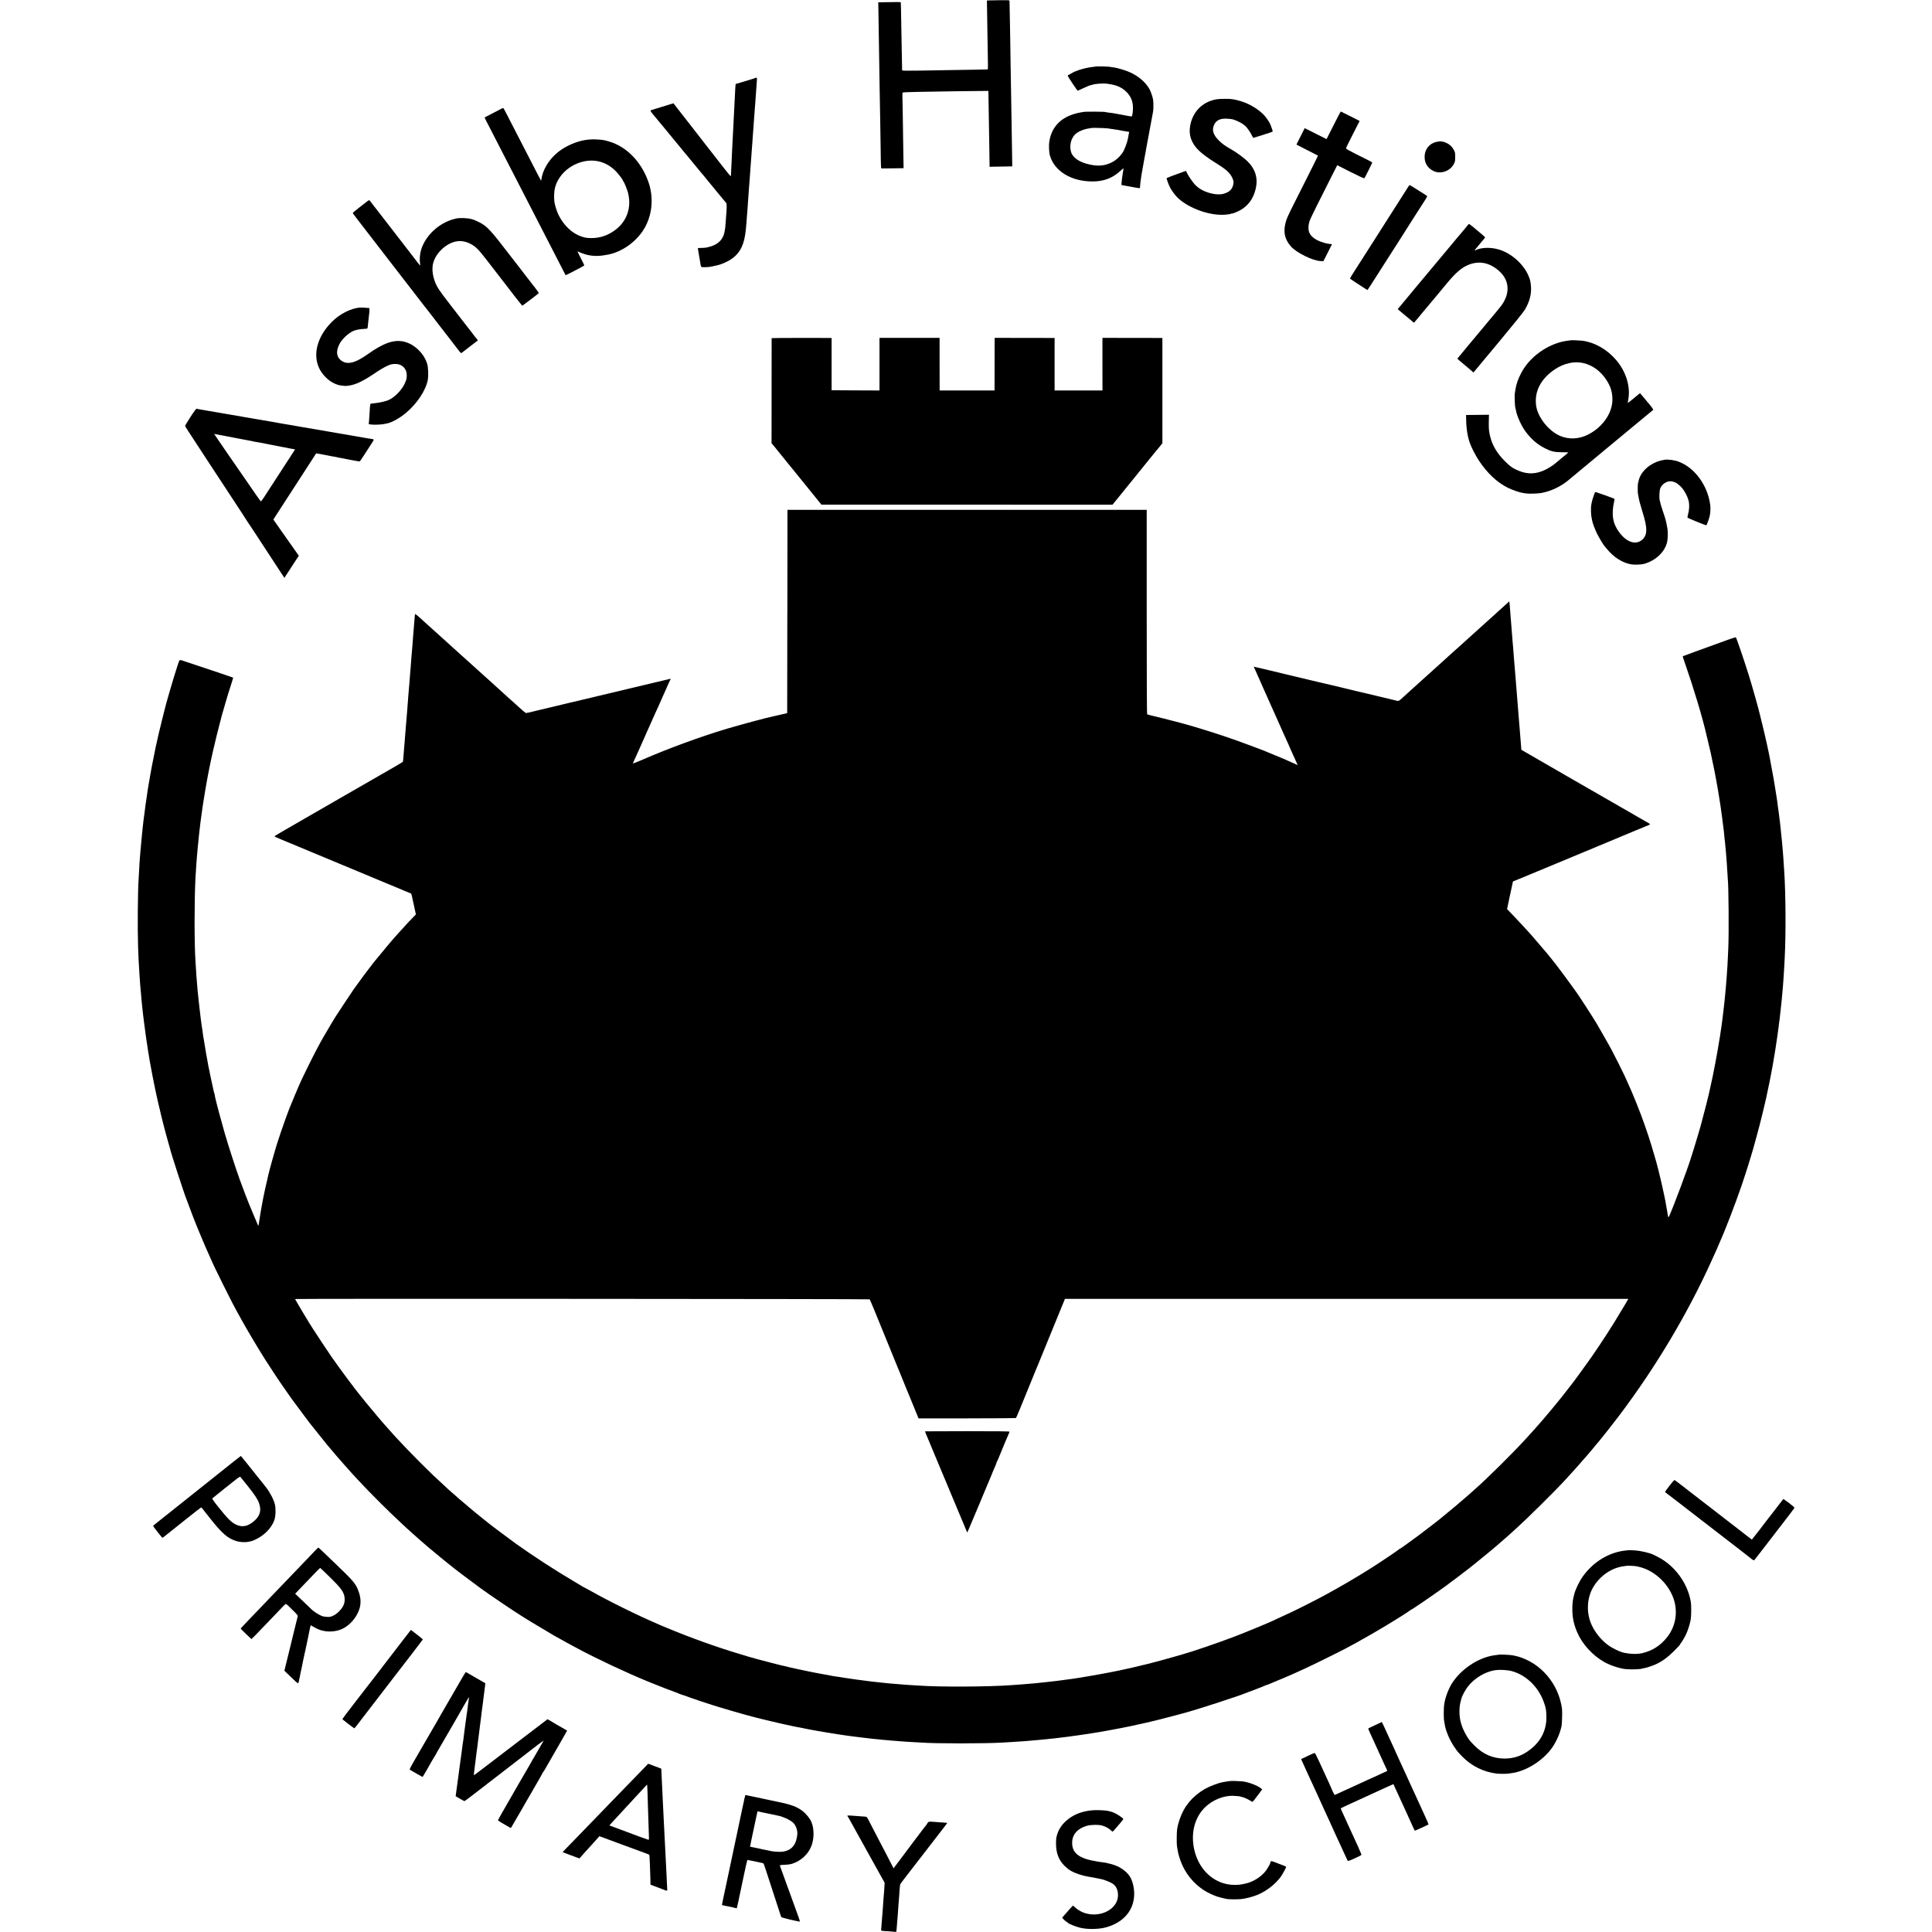
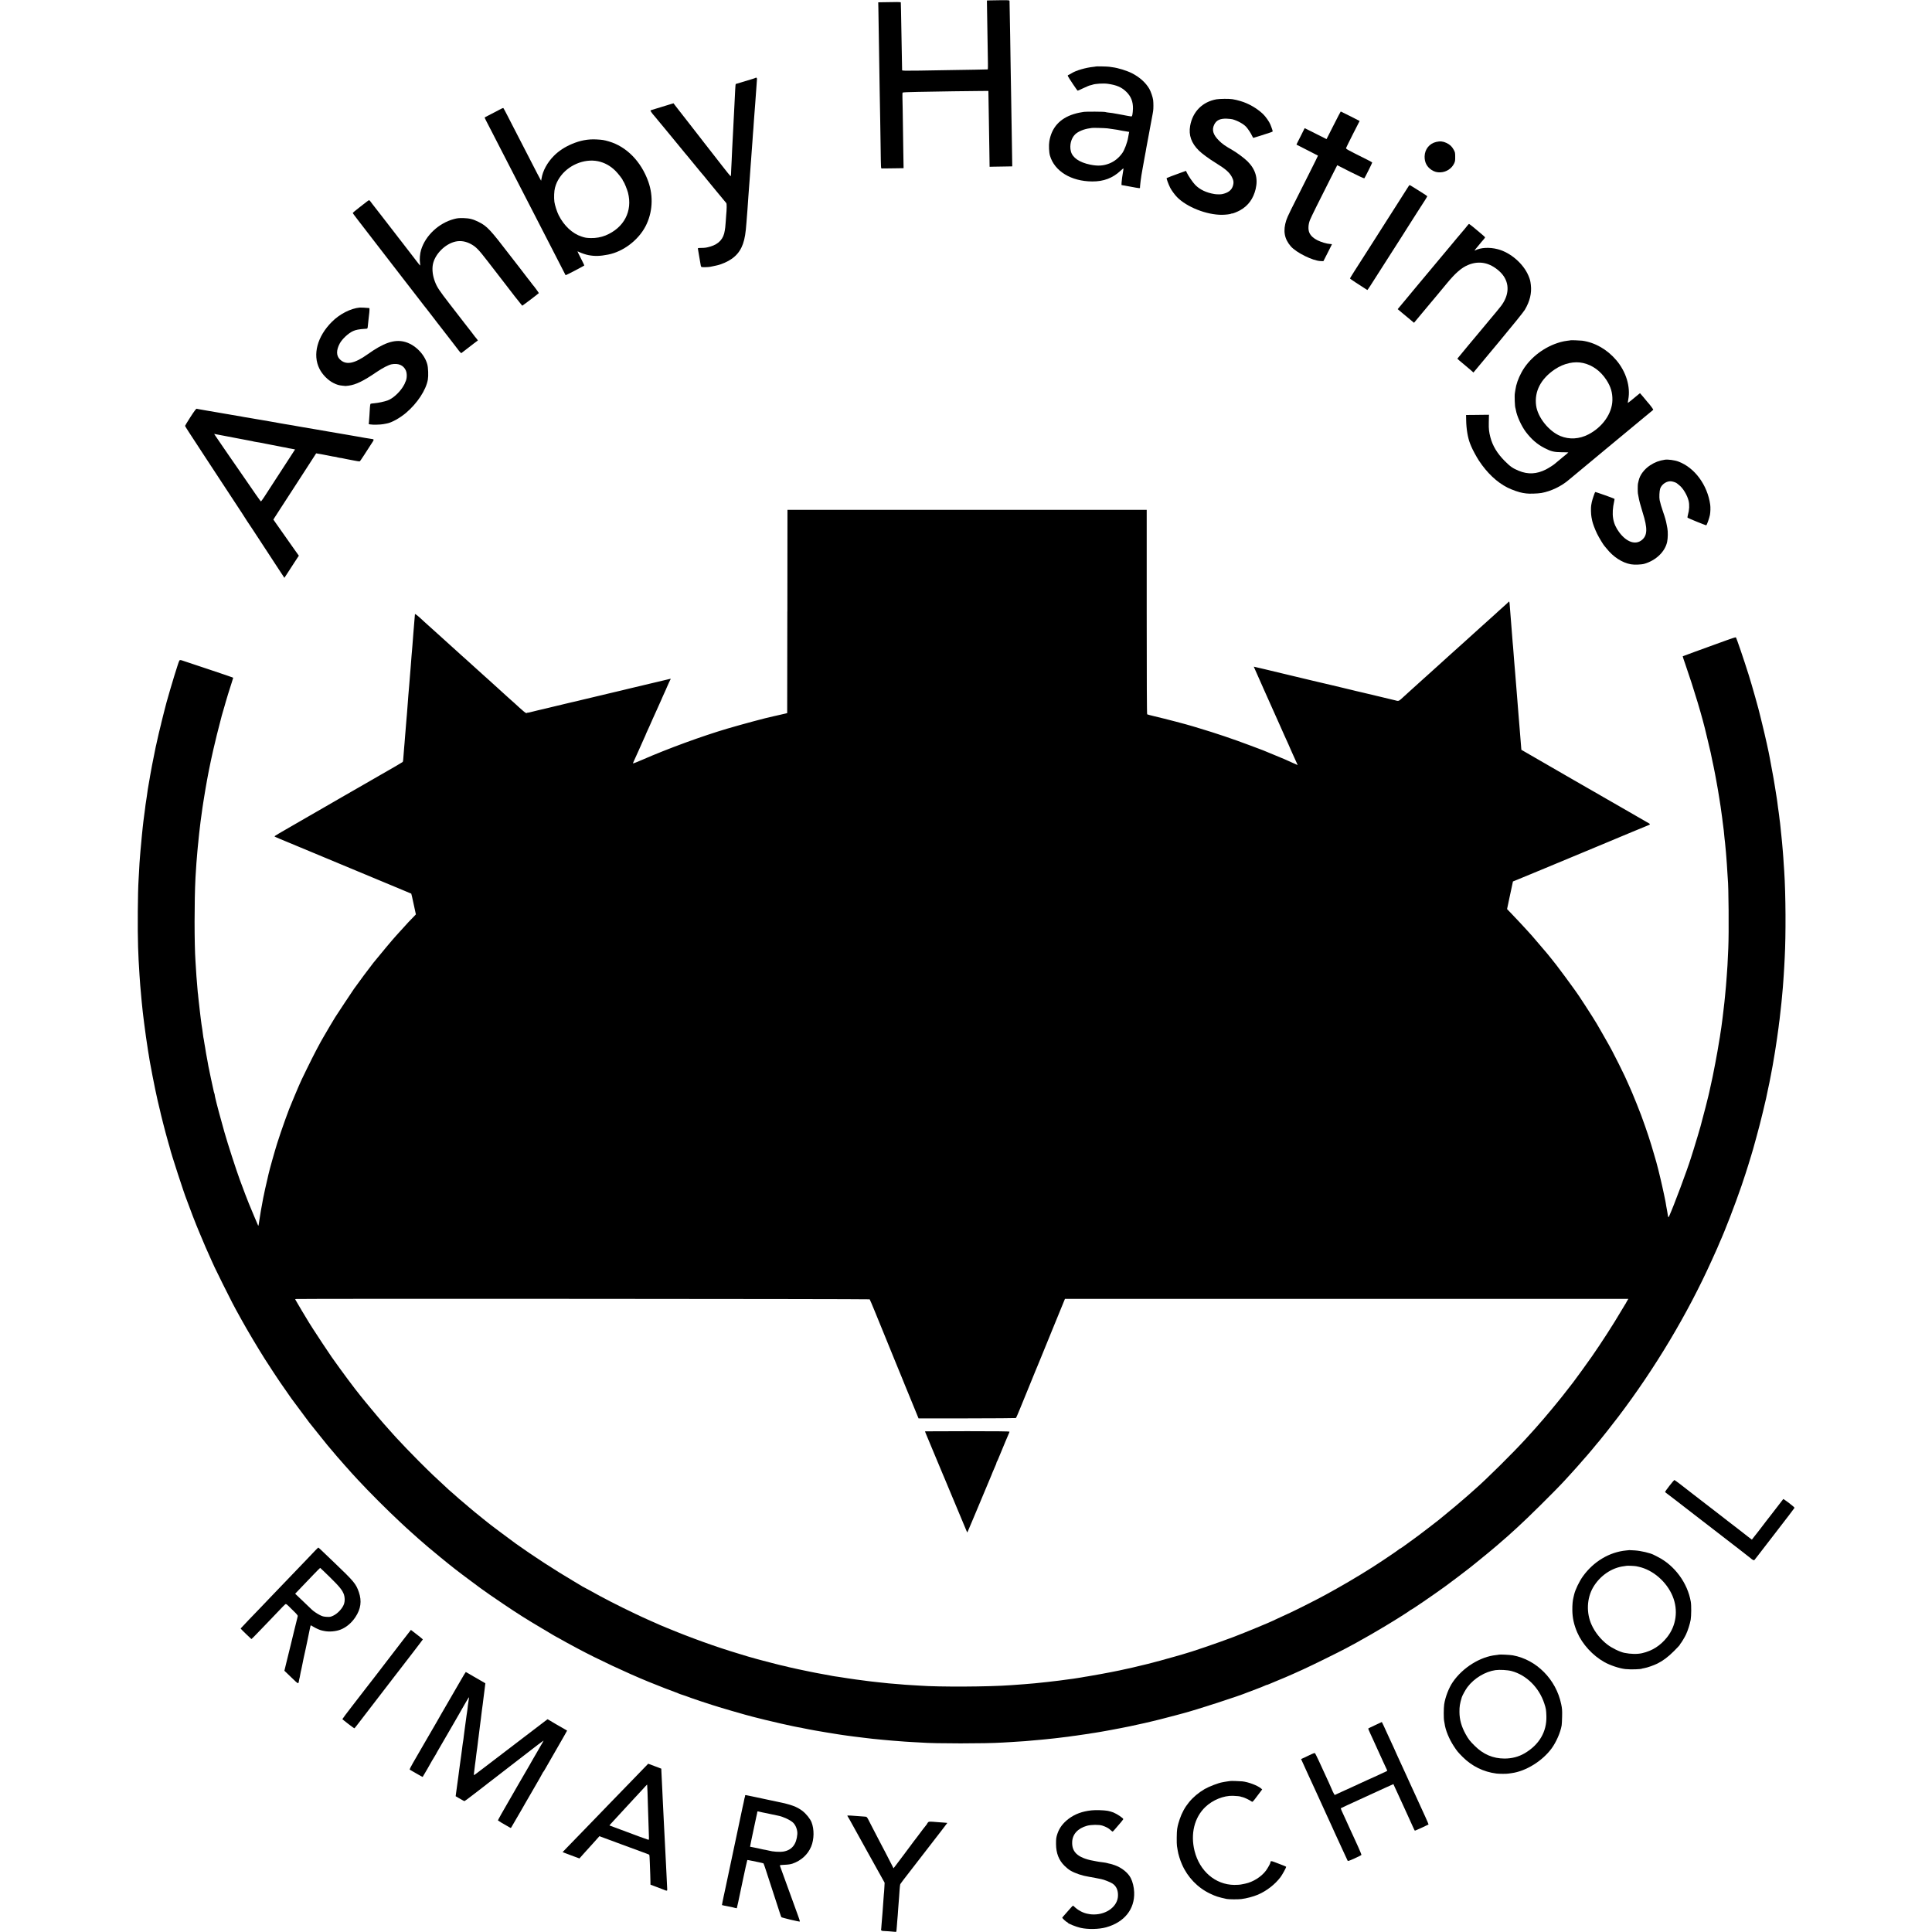
<svg xmlns="http://www.w3.org/2000/svg" version="1.0" width="4176pt" height="4176pt" viewBox="0 0 4176 4176" preserveAspectRatio="xMidYMid meet">
  <g transform="translate(0,4176) scale(0.1,-0.1)" fill="#000000" stroke="none">
    <path d="M21409 41752 l-77 -3 3 -192 c3 -177 14 -851 19 -1164 1 -73 0 -133 -3 -133 -14 -2 -459 -10 -761 -14 -184 -3 -505 -8 -712 -12 -312 -5 -378 -3 -379 8 -1 20 -7 318 -14 768 -8 465 -12 680 -14 697 -1 11 -61 12 -442 4 l-46 -1 3 -122 c2 -111 8 -453 19 -1203 2 -143 7 -402 9 -575 3 -173 8 -472 12 -665 3 -192 7 -451 9 -575 6 -462 6 -450 24 -451 9 0 61 1 116 1 55 1 158 3 228 3 l128 2 -6 355 c-13 917 -16 1091 -19 1177 -1 51 0 97 4 102 3 6 141 12 330 15 549 10 1064 18 1300 19 l224 2 2 -120 c1 -66 5 -309 9 -540 4 -231 8 -512 10 -625 2 -113 4 -239 4 -280 l1 -75 82 2 c46 1 156 3 245 4 l163 3 -5 330 c-5 321 -8 515 -20 1231 -3 187 -8 453 -10 590 -2 138 -7 432 -10 655 -6 366 -13 729 -14 771 -1 14 -21 16 -168 15 -93 -1 -202 -2 -244 -4z" />
    <path d="M23686 40323 c-1 -2 -25 -5 -52 -8 -161 -16 -376 -78 -464 -134 -14 -9 -42 -24 -62 -35 -43 -21 -53 5 87 -209 50 -75 94 -137 99 -137 5 0 55 22 110 49 90 43 162 72 176 70 3 0 17 4 31 9 59 23 239 34 331 21 193 -27 302 -74 404 -174 101 -99 146 -214 143 -363 -1 -45 -7 -103 -12 -128 -10 -41 -13 -44 -36 -39 -14 3 -39 7 -56 9 -16 2 -41 7 -55 10 -14 3 -36 8 -50 10 -14 2 -63 11 -110 20 -129 24 -140 25 -205 32 -33 3 -64 9 -70 12 -16 10 -437 12 -480 2 -22 -5 -60 -12 -84 -15 -25 -4 -81 -18 -125 -32 -299 -94 -477 -293 -525 -589 -14 -84 -7 -239 14 -309 98 -335 458 -555 913 -557 247 -2 443 73 612 231 30 28 58 51 61 51 4 0 3 -20 -2 -45 -5 -25 -11 -67 -15 -93 -3 -26 -8 -55 -10 -66 -7 -36 -16 -156 -12 -156 2 0 78 -14 168 -30 255 -47 230 -46 231 -13 1 15 3 37 4 48 1 11 5 47 9 80 9 76 24 170 41 260 8 39 16 86 19 105 2 19 14 82 25 140 11 58 23 122 27 144 3 21 8 48 10 60 6 26 22 111 28 150 3 16 10 52 15 80 11 53 17 88 27 145 3 18 8 43 10 55 11 53 56 294 59 316 2 14 7 41 10 60 8 43 8 180 0 239 -8 61 -50 184 -82 240 -78 135 -212 255 -378 339 -108 55 -300 114 -415 128 -19 2 -53 7 -75 11 -38 6 -283 11 -289 6z m249 -1337 c33 -4 89 -12 125 -18 36 -5 79 -12 95 -14 17 -3 41 -8 55 -11 14 -4 32 -7 40 -8 8 -1 47 -8 86 -14 l71 -12 -9 -47 c-5 -26 -12 -60 -14 -77 -17 -103 -78 -267 -126 -334 -74 -104 -171 -182 -281 -225 -129 -51 -248 -58 -410 -25 -236 48 -385 150 -420 288 -33 129 4 279 90 365 63 63 195 118 318 133 22 2 41 6 43 7 5 6 276 -1 337 -8z" />
    <path d="M16329 40076 c-2 -3 -43 -16 -89 -30 -157 -46 -335 -100 -338 -102 -5 -3 -14 -164 -27 -449 -4 -92 -12 -232 -20 -390 -3 -49 -7 -139 -10 -200 -3 -60 -8 -155 -11 -210 -2 -55 -7 -134 -9 -175 -2 -41 -6 -142 -10 -225 -4 -82 -9 -172 -10 -200 -2 -27 -3 -72 -4 -98 -1 -27 -5 -47 -10 -45 -6 2 -87 102 -181 223 -94 121 -176 227 -183 235 -20 25 -149 190 -207 265 -64 82 -63 81 -93 120 -13 17 -124 158 -245 315 -122 157 -229 294 -238 305 -9 11 -32 41 -51 66 l-35 46 -42 -12 c-22 -7 -117 -36 -211 -65 -93 -29 -187 -57 -207 -63 -21 -5 -38 -14 -38 -19 0 -9 54 -84 70 -98 3 -3 111 -132 239 -288 127 -156 241 -293 251 -305 18 -22 167 -202 188 -229 6 -7 26 -31 45 -53 18 -22 89 -107 156 -190 110 -135 162 -197 213 -256 9 -11 31 -39 50 -62 73 -90 413 -503 426 -516 13 -14 12 -125 -3 -281 -1 -19 -6 -78 -9 -130 -4 -53 -8 -105 -10 -115 -2 -11 -7 -41 -10 -67 -24 -178 -127 -293 -311 -347 -87 -25 -111 -29 -202 -30 -69 -1 -72 -2 -67 -23 2 -13 11 -63 19 -113 21 -128 34 -203 42 -245 2 -13 9 -28 15 -31 12 -8 166 -4 194 5 11 3 35 8 54 11 19 3 51 10 70 15 19 5 38 10 42 10 4 0 27 7 50 15 260 90 412 229 487 444 40 115 59 234 76 466 3 44 8 103 10 130 3 28 8 91 11 140 8 133 12 191 19 275 9 108 13 174 20 270 3 47 7 105 10 130 2 25 7 88 10 140 3 52 8 115 10 140 3 25 7 83 10 130 3 47 8 110 10 140 2 30 7 91 10 135 3 44 7 105 10 135 3 30 7 96 10 145 4 50 8 106 10 125 2 19 6 80 9 135 4 55 9 123 11 150 3 28 7 86 10 130 3 44 8 103 10 130 2 28 6 91 10 140 3 50 8 110 10 135 2 25 7 87 10 139 3 52 6 97 7 100 3 26 -17 42 -33 27z" />
    <path d="M26296 39614 c-305 -54 -517 -267 -571 -574 -36 -201 26 -376 191 -537 64 -63 223 -180 359 -263 218 -135 293 -200 350 -302 41 -76 47 -128 21 -205 -29 -87 -105 -143 -231 -169 -31 -7 -116 -6 -160 1 -177 28 -321 96 -421 199 -52 54 -147 192 -180 262 l-19 41 -95 -34 c-181 -65 -315 -116 -322 -122 -9 -7 37 -132 75 -208 29 -57 100 -154 148 -203 212 -216 637 -384 969 -383 81 1 179 12 203 24 9 6 17 8 17 5 0 -10 115 35 175 69 175 98 285 249 336 460 54 230 -2 422 -173 595 -66 66 -226 186 -321 241 -167 96 -226 137 -298 209 -129 128 -160 233 -103 348 47 95 129 133 272 127 48 -2 103 -8 122 -13 113 -32 239 -101 296 -164 41 -45 106 -144 128 -195 11 -24 23 -43 27 -43 8 0 275 85 372 118 26 9 47 19 47 22 0 9 -19 68 -30 95 -4 11 -14 35 -21 54 -22 58 -103 173 -161 228 -131 124 -314 229 -484 278 -81 23 -107 30 -174 41 -68 12 -272 10 -344 -2z" />
    <path d="M10829 39406 c-24 -13 -111 -58 -194 -101 -82 -42 -153 -79 -157 -82 -4 -2 7 -32 26 -66 18 -34 91 -174 161 -312 70 -137 154 -299 185 -360 32 -60 102 -198 157 -305 230 -448 442 -860 533 -1035 37 -71 120 -233 185 -360 65 -126 146 -284 180 -350 34 -66 120 -232 190 -370 70 -137 129 -251 130 -253 5 -6 405 203 405 211 0 5 -34 74 -75 154 -41 81 -74 147 -73 149 2 1 20 -6 41 -16 45 -22 150 -57 198 -65 141 -26 250 -22 424 12 325 63 652 311 809 613 151 291 173 644 59 965 -156 436 -472 758 -853 868 -106 31 -139 36 -267 43 -181 10 -350 -21 -533 -99 -153 -65 -281 -149 -386 -254 -145 -146 -244 -328 -269 -495 -4 -23 -8 -44 -9 -45 -1 -1 -37 66 -80 150 -199 385 -240 466 -346 672 -62 121 -136 265 -165 320 -29 55 -90 173 -135 263 -45 89 -86 164 -90 167 -4 2 -27 -6 -51 -19z m2097 -1131 c142 -30 268 -99 378 -209 58 -58 156 -184 156 -201 0 -5 6 -16 14 -24 20 -24 82 -177 100 -246 102 -400 -86 -759 -484 -924 -95 -39 -212 -60 -319 -57 -98 3 -123 7 -201 33 -198 64 -380 234 -494 461 -37 72 -83 217 -93 289 -12 90 -6 236 13 305 25 90 49 142 99 218 178 267 528 417 831 355z" />
    <path d="M28824 39051 l-151 -298 -236 119 -237 118 -71 -143 c-40 -78 -80 -158 -90 -177 -9 -19 -17 -36 -16 -36 1 -1 105 -54 232 -118 126 -64 231 -118 233 -120 1 -2 -78 -163 -176 -357 -434 -859 -480 -952 -509 -1039 -74 -226 -44 -402 98 -565 120 -137 474 -312 643 -318 l61 -2 92 180 c51 99 92 182 93 185 0 3 -21 6 -46 7 -65 3 -187 40 -267 79 -87 44 -144 97 -173 159 -33 70 -28 182 11 280 27 68 186 389 456 922 l133 262 288 -146 c169 -86 293 -142 298 -137 12 13 170 329 170 340 0 5 -47 32 -103 60 -453 226 -468 234 -461 257 4 12 71 148 149 302 l143 280 -201 103 c-111 56 -204 102 -207 102 -3 0 -73 -134 -156 -299z" />
    <path d="M31047 38693 c-149 -33 -250 -158 -254 -312 -3 -128 47 -226 150 -294 63 -41 120 -56 195 -52 125 6 239 81 292 190 21 43 25 64 24 145 0 87 -3 100 -32 153 -40 72 -81 111 -158 148 -71 34 -135 41 -217 22z" />
    <path d="M30439 37723 c-13 -21 -56 -89 -97 -152 -40 -63 -98 -153 -127 -200 -30 -47 -131 -205 -224 -351 -93 -146 -218 -341 -277 -435 -60 -93 -136 -213 -169 -265 -228 -354 -365 -570 -365 -578 0 -5 53 -44 118 -85 64 -42 149 -96 187 -121 l70 -45 20 26 c11 14 29 41 40 59 21 34 213 335 299 468 124 193 228 356 266 416 22 36 58 92 80 125 21 33 53 83 70 110 17 28 63 101 103 163 40 61 126 196 191 300 66 103 144 224 173 269 29 46 53 86 53 90 0 5 -42 34 -93 66 -50 31 -134 84 -186 117 -52 33 -97 60 -102 60 -4 0 -18 -17 -30 -37z" />
    <path d="M7964 37427 c-10 -6 -27 -18 -36 -26 -9 -9 -82 -65 -162 -126 -80 -60 -143 -115 -141 -121 3 -10 120 -162 535 -699 254 -329 529 -685 545 -706 11 -15 119 -155 240 -310 121 -156 223 -288 227 -294 4 -5 20 -26 36 -45 16 -19 73 -93 128 -165 54 -71 104 -137 111 -145 17 -21 209 -268 236 -304 12 -17 63 -82 112 -145 50 -64 108 -140 129 -168 25 -33 44 -49 50 -44 38 30 185 143 263 203 l93 70 -32 42 c-18 22 -35 43 -38 46 -3 3 -17 21 -30 40 -13 19 -27 37 -30 40 -3 3 -73 93 -156 200 -83 107 -227 294 -321 415 -231 299 -275 365 -321 485 -48 124 -65 256 -47 365 38 225 266 457 498 505 108 22 219 3 329 -57 107 -59 163 -116 358 -369 84 -109 206 -266 269 -348 64 -81 125 -161 136 -176 42 -60 337 -435 343 -438 5 -1 336 249 359 272 4 4 -119 170 -137 186 -3 3 -17 21 -30 40 -13 19 -27 37 -30 40 -4 3 -22 26 -41 51 -19 26 -101 133 -184 240 -82 106 -166 213 -185 238 -445 581 -511 652 -695 744 -120 60 -196 79 -327 83 -98 2 -131 -1 -206 -21 -329 -88 -615 -356 -710 -665 -26 -82 -36 -209 -23 -290 4 -28 5 -50 2 -50 -3 1 -42 49 -86 107 -44 58 -84 111 -90 117 -15 17 -63 79 -136 176 -35 47 -66 87 -69 90 -4 3 -42 52 -86 110 -43 57 -87 113 -96 125 -16 19 -248 319 -298 385 -34 45 -148 191 -166 213 -8 10 -27 35 -42 56 -24 33 -31 37 -48 28z" />
    <path d="M31705 36868 c-22 -28 -45 -56 -51 -63 -7 -6 -36 -41 -65 -76 -29 -35 -55 -66 -58 -69 -4 -3 -26 -30 -51 -60 -25 -30 -52 -64 -62 -75 -9 -11 -54 -65 -100 -120 -45 -55 -87 -105 -93 -111 -5 -7 -17 -20 -25 -30 -69 -84 -521 -626 -543 -650 -15 -17 -51 -60 -80 -96 -28 -35 -123 -149 -209 -252 l-157 -188 91 -77 c51 -42 130 -108 177 -147 l85 -71 159 191 c87 105 176 211 197 236 21 25 80 95 130 155 105 126 94 113 224 270 184 223 316 338 457 397 239 100 469 54 678 -135 198 -179 232 -428 90 -670 -34 -58 -62 -94 -160 -212 -10 -11 -81 -96 -159 -190 -78 -93 -149 -179 -158 -190 -88 -103 -522 -625 -522 -628 0 -3 64 -58 143 -123 78 -65 144 -121 147 -124 3 -3 17 -15 32 -28 l26 -24 532 638 c341 410 548 667 579 718 109 185 151 358 130 538 -11 92 -17 114 -51 197 -109 261 -389 504 -666 575 -176 46 -369 36 -486 -26 -21 -11 -15 2 15 37 10 11 42 49 71 85 28 36 69 84 90 107 21 24 38 47 38 52 0 5 -37 40 -82 77 -46 38 -85 71 -88 74 -20 21 -170 140 -177 140 -5 0 -27 -23 -48 -52z" />
    <path d="M7775 35112 c-195 -18 -432 -139 -600 -307 -318 -317 -423 -712 -270 -1016 62 -124 180 -245 299 -306 75 -38 122 -52 195 -59 36 -4 68 -7 71 -7 3 -1 32 3 65 7 157 21 321 100 604 294 133 90 259 155 326 168 146 27 256 -20 307 -133 29 -66 26 -179 -7 -243 -9 -17 -15 -33 -15 -37 0 -5 -21 -41 -46 -82 -81 -126 -220 -249 -327 -287 -74 -26 -199 -53 -282 -60 -44 -3 -83 -9 -87 -13 -4 -4 -10 -42 -13 -86 -2 -44 -7 -118 -10 -165 -3 -47 -8 -108 -10 -136 l-5 -52 35 -6 c49 -10 220 -6 280 6 28 5 63 12 79 15 100 17 281 118 412 229 245 208 432 493 472 719 14 81 8 257 -12 330 -62 228 -279 439 -506 491 -215 49 -442 -30 -781 -272 -292 -209 -475 -242 -605 -109 -77 78 -77 196 -2 338 54 101 192 229 293 272 38 16 48 19 98 30 31 7 114 16 166 18 48 2 46 -2 55 92 3 28 8 75 11 105 3 30 8 70 10 89 11 75 15 161 8 162 -62 7 -185 13 -208 11z" />
-     <path d="M16679 34451 c0 -3 -1 -516 -1 -1138 l-1 -1133 40 -47 c48 -58 198 -243 302 -373 42 -52 81 -100 86 -106 6 -7 24 -29 41 -50 17 -22 76 -94 130 -160 55 -67 108 -133 119 -147 11 -13 97 -119 190 -235 l170 -210 3146 0 3146 -1 26 32 c14 18 89 111 168 207 78 96 154 191 170 210 16 19 93 114 171 211 79 97 195 240 258 319 63 78 127 156 141 173 15 18 53 64 86 104 l58 72 0 1138 0 1138 -647 1 -648 1 -1 -41 c0 -23 0 -278 0 -568 l1 -528 -518 0 -517 0 0 568 0 567 -647 1 -648 1 -1 -26 c0 -14 -1 -270 -1 -568 l-1 -543 -593 0 -594 0 0 53 c-1 28 -1 284 -1 568 l0 516 -650 0 -649 0 0 -569 0 -568 -517 2 -518 3 0 565 0 565 -647 1 c-357 0 -648 -2 -649 -5z" />
    <path d="M33948 34405 c-2 -2 -32 -6 -68 -10 -36 -4 -68 -9 -71 -11 -3 -2 -21 -6 -40 -9 -19 -3 -68 -17 -109 -31 -328 -110 -620 -350 -773 -634 -71 -132 -116 -259 -132 -375 -4 -27 -9 -59 -11 -70 -11 -52 -1 -304 12 -326 2 -4 6 -23 10 -44 20 -126 120 -345 214 -470 122 -160 244 -267 403 -349 142 -74 209 -90 374 -91 79 0 143 -2 143 -5 -1 -3 -23 -22 -49 -43 -27 -21 -57 -46 -68 -55 -17 -16 -103 -87 -146 -122 -11 -8 -24 -20 -31 -26 -26 -24 -135 -93 -192 -122 -200 -101 -387 -110 -584 -29 -131 54 -183 90 -305 212 -162 163 -262 327 -311 515 -29 112 -37 180 -34 310 1 63 2 129 3 145 l2 30 -100 -1 c-55 -1 -167 -2 -248 -3 l-148 -1 2 -112 c3 -191 35 -379 84 -504 9 -21 20 -48 24 -59 29 -72 116 -233 168 -312 179 -270 388 -466 618 -583 101 -50 256 -104 335 -116 25 -4 56 -8 70 -10 60 -10 252 -3 327 10 209 38 437 147 600 290 16 13 60 50 99 82 129 107 632 524 704 585 82 69 784 651 824 683 21 17 43 36 50 41 6 6 38 32 71 59 33 27 64 53 69 57 8 7 -64 103 -134 181 -8 9 -44 53 -80 97 -36 44 -67 80 -70 81 -3 0 -17 -10 -32 -23 -112 -95 -230 -189 -233 -186 -1 2 3 35 10 73 52 276 -47 602 -259 851 -198 232 -459 382 -736 421 -47 6 -247 13 -252 9z m273 -492 c201 -46 376 -173 501 -365 95 -146 133 -274 130 -438 -6 -287 -214 -583 -519 -740 -195 -101 -411 -114 -602 -36 -253 103 -494 405 -528 661 -40 305 101 577 405 782 194 130 420 181 613 136z" />
    <path d="M4117 32747 c-64 -100 -117 -186 -117 -192 0 -10 68 -115 434 -673 103 -158 240 -366 303 -462 139 -212 371 -565 496 -755 51 -77 94 -144 96 -150 2 -5 8 -14 13 -20 5 -5 59 -86 120 -180 61 -93 157 -240 213 -325 56 -85 131 -200 167 -255 36 -55 119 -182 185 -283 l120 -182 80 122 c44 68 106 164 138 213 32 50 66 102 76 116 l19 27 -102 143 c-223 316 -343 488 -395 561 l-54 78 36 57 c20 32 67 105 105 163 38 58 92 141 120 185 28 44 136 211 240 370 104 160 242 372 306 473 l118 183 40 -7 c23 -3 50 -8 61 -10 55 -12 123 -25 150 -29 29 -5 54 -10 105 -21 14 -2 40 -7 59 -9 18 -3 37 -7 41 -10 4 -2 26 -7 48 -10 23 -2 62 -9 87 -15 25 -6 60 -13 78 -16 17 -3 84 -15 147 -28 63 -13 120 -21 125 -19 6 2 48 63 95 136 46 73 114 178 151 234 74 111 74 108 -6 118 -22 2 -76 11 -120 19 -76 14 -119 22 -175 31 -48 7 -96 16 -230 40 -74 13 -151 26 -170 29 -33 5 -183 31 -240 41 -14 3 -133 23 -265 46 -132 22 -251 42 -265 45 -14 2 -63 11 -110 19 -47 9 -97 18 -110 20 -14 3 -41 7 -60 10 -19 3 -71 11 -115 19 -44 8 -96 17 -115 20 -43 7 -79 13 -145 26 -27 5 -66 12 -85 15 -33 5 -127 21 -180 31 -14 2 -52 8 -85 14 -33 5 -71 12 -85 15 -29 6 -141 25 -185 31 -16 3 -40 7 -53 10 -23 5 -156 28 -222 38 -19 3 -45 8 -56 10 -12 2 -39 7 -60 10 -22 4 -118 20 -214 37 -96 17 -188 32 -205 35 -16 2 -52 9 -80 14 -27 5 -66 12 -85 15 -19 3 -42 8 -50 10 -10 3 -51 -51 -133 -178z m623 -387 c30 -6 66 -13 80 -15 14 -2 120 -22 235 -45 263 -51 351 -68 394 -75 19 -3 37 -8 41 -10 3 -2 26 -6 51 -9 24 -3 55 -8 69 -11 14 -4 129 -26 255 -50 127 -25 240 -47 251 -49 12 -2 38 -7 59 -10 20 -4 40 -8 44 -10 3 -2 26 -7 51 -10 25 -4 59 -10 77 -14 l31 -7 -33 -50 c-18 -27 -62 -95 -97 -150 -36 -55 -158 -244 -273 -420 -114 -176 -235 -362 -268 -413 -33 -51 -64 -91 -68 -90 -4 2 -55 71 -112 153 -56 83 -123 179 -148 215 -25 36 -70 101 -101 146 -31 45 -96 139 -145 210 -49 71 -136 197 -193 279 -57 83 -128 186 -158 230 -87 125 -116 168 -135 198 l-18 28 28 -5 c15 -2 53 -10 83 -16z" />
    <path d="M35985 31823 c-123 -19 -214 -53 -317 -120 -126 -83 -221 -207 -248 -329 -7 -27 -14 -58 -16 -69 -6 -25 -6 -183 -1 -210 3 -11 8 -40 12 -65 11 -75 44 -197 91 -348 109 -344 104 -495 -18 -595 -137 -111 -327 -47 -487 165 -143 191 -175 385 -110 677 5 24 8 45 6 48 -11 11 -410 153 -417 148 -9 -6 -65 -172 -74 -220 -3 -16 -8 -46 -12 -65 -10 -54 -6 -199 6 -260 6 -30 14 -66 16 -80 12 -58 59 -182 104 -275 41 -84 140 -247 159 -265 3 -3 24 -27 46 -55 146 -184 335 -307 525 -342 76 -14 230 -8 294 11 252 74 446 262 491 473 17 80 19 218 5 294 -6 30 -13 68 -16 84 -11 67 -39 166 -76 269 -35 101 -62 192 -75 256 -12 58 -5 197 11 247 32 97 147 172 242 159 41 -5 112 -31 124 -46 3 -3 24 -20 48 -39 80 -62 172 -216 201 -336 21 -85 16 -197 -15 -304 -8 -29 -12 -57 -7 -61 15 -14 397 -169 404 -164 14 8 67 159 79 224 11 61 14 163 6 220 -59 426 -336 802 -687 933 -81 31 -227 50 -294 40z" />
    <path d="M17018 28543 l-3 -2197 -140 -33 c-77 -18 -152 -35 -167 -38 -136 -27 -648 -165 -983 -263 -551 -163 -1285 -431 -1845 -676 -107 -47 -196 -81 -198 -77 -1 4 8 30 22 57 13 27 58 127 101 223 42 96 93 211 114 256 22 45 42 93 46 106 4 13 11 29 15 34 4 6 29 60 55 120 26 61 60 137 75 170 16 33 58 128 95 210 37 83 78 174 91 203 13 29 24 54 24 56 0 2 17 39 37 82 20 43 38 81 38 84 1 3 8 21 17 40 48 109 61 138 75 163 14 27 14 28 -9 22 -13 -3 -88 -21 -168 -40 -80 -20 -154 -37 -165 -39 -20 -4 -285 -67 -555 -132 -80 -20 -152 -37 -160 -39 -8 -2 -46 -11 -85 -20 -38 -9 -77 -18 -85 -20 -15 -3 -203 -48 -470 -112 -80 -19 -152 -36 -160 -38 -8 -1 -42 -10 -75 -18 -33 -9 -71 -18 -85 -21 -14 -2 -65 -14 -115 -26 -49 -12 -97 -23 -105 -25 -8 -2 -33 -8 -55 -13 -22 -6 -51 -13 -65 -16 -14 -3 -52 -12 -85 -20 -48 -12 -216 -53 -295 -71 -8 -2 -64 -15 -125 -29 -60 -14 -134 -32 -162 -40 -29 -8 -53 -12 -53 -10 0 3 -9 0 -19 -6 -17 -8 -29 -2 -78 39 -32 27 -76 66 -99 87 -38 37 -151 138 -203 183 -13 11 -65 58 -115 104 -50 46 -111 101 -135 123 -25 21 -57 50 -71 64 -15 14 -64 59 -110 100 -46 41 -88 80 -95 85 -17 16 -104 94 -194 175 -46 41 -93 84 -105 95 -12 11 -59 54 -105 95 -47 41 -92 82 -101 90 -26 24 -191 174 -210 190 -22 19 -174 157 -210 190 -15 14 -60 54 -100 90 -40 36 -87 78 -103 93 -17 16 -62 56 -100 90 -39 34 -80 71 -91 82 -126 119 -196 176 -197 159 -2 -20 -4 -52 -13 -154 -3 -36 -8 -96 -11 -135 -3 -38 -7 -92 -10 -120 -2 -27 -7 -86 -10 -130 -3 -44 -8 -102 -10 -130 -3 -27 -7 -81 -10 -120 -3 -38 -7 -90 -10 -115 -2 -25 -7 -83 -10 -130 -3 -47 -8 -105 -10 -130 -2 -25 -7 -79 -10 -120 -3 -41 -8 -97 -10 -125 -3 -27 -7 -84 -10 -125 -6 -82 -13 -158 -20 -235 -2 -27 -7 -88 -10 -135 -4 -47 -8 -105 -10 -130 -2 -25 -7 -83 -10 -130 -3 -47 -7 -98 -10 -115 -2 -16 -7 -70 -10 -120 -3 -49 -8 -106 -10 -125 -2 -19 -7 -73 -10 -120 -3 -47 -8 -105 -10 -130 -3 -25 -7 -76 -10 -115 -2 -38 -7 -101 -11 -140 -4 -38 -7 -89 -9 -113 -1 -23 -6 -47 -11 -52 -9 -9 -190 -115 -544 -317 -58 -33 -190 -110 -295 -170 -104 -60 -210 -121 -235 -135 -25 -14 -130 -75 -235 -135 -104 -61 -266 -154 -360 -208 -93 -54 -260 -150 -370 -213 -110 -64 -229 -132 -265 -153 -338 -193 -465 -269 -467 -276 -2 -4 43 -27 100 -49 56 -23 363 -150 682 -284 319 -133 616 -257 660 -275 131 -53 638 -265 660 -275 11 -5 207 -87 435 -181 228 -95 417 -173 419 -175 3 -3 26 -104 52 -227 l48 -222 -67 -70 c-37 -38 -78 -81 -92 -95 -28 -29 -178 -194 -231 -254 -19 -21 -39 -44 -45 -50 -57 -61 -326 -382 -483 -576 -70 -87 -334 -442 -421 -566 -45 -64 -379 -569 -404 -610 -17 -27 -66 -110 -111 -184 -45 -74 -96 -162 -114 -195 -18 -33 -36 -64 -41 -70 -4 -5 -27 -46 -51 -90 -23 -44 -65 -120 -91 -170 -79 -146 -368 -736 -368 -751 0 -3 -13 -33 -29 -67 -16 -34 -50 -114 -75 -177 -26 -63 -51 -124 -56 -135 -58 -125 -224 -587 -320 -890 -52 -166 -168 -578 -186 -663 -2 -12 -14 -62 -25 -110 -25 -102 -22 -91 -49 -212 -11 -52 -23 -108 -26 -125 -3 -16 -9 -46 -14 -65 -5 -19 -11 -51 -13 -70 -3 -19 -12 -71 -21 -115 -16 -85 -19 -100 -36 -210 -6 -38 -13 -81 -15 -95 -2 -14 -7 -47 -11 -73 -3 -27 -10 -45 -14 -40 -3 4 -48 109 -99 233 -51 124 -97 234 -102 245 -22 50 -116 298 -196 515 -81 222 -259 770 -332 1027 -68 234 -183 668 -197 738 -2 11 -6 32 -10 47 -3 15 -5 29 -4 30 1 2 -3 16 -9 31 -6 15 -13 42 -16 60 -5 28 -24 117 -55 252 -18 82 -22 101 -27 130 -2 17 -8 46 -13 65 -5 19 -12 53 -16 75 -3 22 -14 83 -24 136 -18 89 -35 189 -46 264 -3 17 -9 53 -14 80 -5 28 -12 70 -15 95 -4 24 -8 47 -10 50 -1 3 -6 32 -9 65 -6 53 -18 139 -31 215 -2 14 -7 48 -10 76 -3 28 -7 59 -9 70 -2 10 -7 48 -10 84 -4 36 -8 75 -10 85 -2 11 -7 52 -10 90 -4 39 -9 81 -11 95 -2 14 -6 56 -10 94 -3 38 -7 79 -10 90 -2 12 -7 64 -10 116 -4 52 -8 109 -10 125 -4 30 -13 158 -21 295 -2 41 -6 104 -9 140 -26 378 -26 1312 0 1810 8 156 32 489 40 555 2 22 7 72 10 110 3 39 8 81 10 95 2 14 7 61 10 104 4 43 8 86 10 95 1 9 6 43 9 76 4 33 9 76 11 95 3 19 7 53 9 75 3 22 10 72 15 110 6 39 13 90 16 115 3 25 7 59 10 75 2 17 11 75 20 130 9 55 18 114 21 130 2 17 9 55 14 85 5 30 12 71 15 90 3 19 10 58 15 85 5 28 13 68 16 90 3 22 12 70 20 107 7 37 16 81 19 98 3 17 12 63 21 103 8 39 17 83 20 97 2 14 8 43 14 65 5 22 23 103 40 180 35 156 117 489 157 635 14 52 26 100 27 105 3 14 33 117 57 196 11 37 22 75 24 85 6 27 97 323 134 433 17 51 31 97 31 101 0 4 -242 87 -537 185 -296 97 -547 181 -558 186 -11 5 -31 10 -44 11 -22 3 -27 -5 -62 -112 -80 -241 -260 -855 -284 -970 -2 -8 -17 -69 -34 -134 -17 -66 -34 -133 -37 -149 -2 -17 -7 -33 -8 -36 -4 -7 -82 -339 -90 -384 -2 -15 -7 -35 -10 -45 -3 -9 -7 -28 -10 -42 -3 -14 -19 -95 -36 -180 -18 -85 -33 -164 -35 -175 -2 -11 -7 -33 -10 -50 -3 -16 -13 -68 -21 -115 -8 -47 -17 -96 -20 -110 -2 -14 -7 -41 -10 -60 -3 -19 -12 -73 -21 -120 -8 -47 -16 -94 -18 -105 -10 -78 -17 -131 -21 -149 -2 -12 -7 -39 -9 -61 -3 -22 -7 -51 -10 -65 -3 -14 -7 -43 -10 -65 -2 -22 -7 -56 -9 -75 -3 -19 -8 -57 -11 -85 -4 -27 -8 -61 -10 -75 -8 -51 -24 -187 -30 -245 -5 -60 -10 -100 -19 -185 -3 -25 -8 -79 -11 -120 -3 -41 -8 -91 -10 -110 -3 -19 -7 -66 -10 -105 -3 -38 -8 -95 -10 -125 -7 -84 -14 -183 -20 -315 -4 -66 -8 -145 -10 -175 -18 -270 -24 -1088 -11 -1460 9 -248 11 -298 31 -610 8 -127 23 -322 30 -380 2 -19 7 -71 10 -115 3 -44 8 -91 10 -105 2 -14 6 -56 10 -95 3 -38 8 -81 10 -95 2 -14 6 -52 10 -85 3 -33 8 -73 11 -88 2 -16 6 -45 8 -65 7 -73 73 -537 86 -607 5 -27 12 -68 15 -90 3 -22 10 -67 16 -100 6 -33 13 -71 15 -85 3 -14 12 -61 20 -105 8 -44 21 -114 29 -155 13 -71 18 -91 30 -150 3 -14 7 -36 10 -50 3 -14 7 -36 10 -50 3 -14 7 -34 9 -45 21 -104 87 -398 91 -404 2 -4 7 -22 10 -40 11 -64 124 -505 165 -646 11 -38 22 -79 25 -89 2 -10 9 -33 15 -51 6 -18 12 -41 14 -51 20 -96 308 -982 361 -1109 7 -16 27 -70 45 -120 38 -106 146 -387 165 -430 7 -16 38 -91 68 -165 59 -147 200 -471 267 -615 23 -49 49 -106 57 -125 9 -19 90 -183 179 -365 169 -341 245 -487 363 -698 10 -18 33 -59 51 -92 112 -203 345 -595 495 -832 84 -132 312 -479 327 -498 5 -5 51 -72 103 -148 52 -76 116 -168 142 -204 69 -95 366 -494 385 -518 9 -11 101 -126 204 -255 103 -129 190 -237 193 -240 4 -3 51 -59 106 -125 55 -66 104 -124 110 -130 6 -5 38 -41 71 -80 32 -38 68 -79 79 -91 11 -11 43 -48 72 -80 28 -32 68 -77 88 -99 20 -22 78 -85 128 -139 238 -258 659 -679 937 -936 56 -52 108 -100 114 -106 6 -5 61 -54 121 -109 61 -54 128 -114 150 -134 78 -71 302 -260 470 -397 278 -227 366 -295 645 -502 113 -84 210 -156 215 -160 53 -41 327 -231 498 -345 333 -224 481 -317 820 -518 139 -82 259 -154 267 -159 8 -6 22 -13 30 -17 8 -4 60 -32 115 -63 96 -55 149 -84 375 -205 426 -228 1038 -515 1527 -716 219 -89 526 -209 588 -229 22 -7 45 -16 50 -20 6 -4 26 -12 45 -18 41 -12 206 -69 235 -82 26 -11 384 -131 404 -135 9 -2 30 -8 46 -15 73 -28 786 -235 880 -256 6 -1 30 -7 55 -14 25 -7 52 -14 60 -15 8 -2 80 -20 160 -40 149 -37 551 -129 605 -138 17 -3 55 -10 85 -17 30 -6 71 -13 90 -16 19 -3 37 -7 40 -9 3 -2 57 -13 120 -24 63 -12 126 -23 140 -26 27 -6 203 -36 235 -40 11 -2 47 -8 80 -13 33 -6 77 -13 98 -16 20 -4 54 -8 75 -12 20 -3 62 -9 92 -14 30 -5 78 -12 105 -15 28 -3 61 -8 75 -10 14 -2 48 -6 75 -10 49 -5 174 -21 245 -30 19 -3 58 -7 85 -10 28 -3 66 -7 85 -10 19 -3 67 -7 105 -10 39 -3 79 -7 90 -9 11 -2 61 -7 110 -10 50 -4 106 -9 125 -11 19 -2 78 -7 130 -10 52 -4 111 -8 130 -10 19 -2 94 -6 165 -10 72 -3 153 -8 180 -10 295 -24 1397 -24 1770 0 33 2 110 7 170 10 259 15 355 22 645 50 25 3 72 7 105 10 33 4 76 8 95 10 19 2 62 7 95 10 33 3 76 8 95 11 19 2 55 7 80 10 91 10 182 22 220 29 14 2 49 7 79 10 30 4 63 8 74 11 11 2 55 8 97 14 42 6 86 12 97 14 12 3 43 8 70 12 26 3 57 8 68 10 10 2 35 6 55 9 20 3 47 8 60 10 14 3 52 10 85 15 102 17 118 20 165 30 25 5 72 14 105 20 33 6 71 14 85 16 54 11 176 35 200 40 14 3 86 18 160 35 74 17 146 33 160 35 13 3 90 21 170 40 80 20 152 37 160 39 32 7 259 66 350 91 52 14 118 31 145 39 282 73 1228 380 1400 454 11 5 94 36 185 70 91 34 177 69 192 77 14 8 31 14 38 14 6 0 30 9 53 19 23 11 92 39 152 64 119 48 300 125 380 162 28 12 122 55 210 95 166 75 780 377 920 453 44 24 125 68 180 97 55 29 117 64 137 77 21 12 40 23 42 23 6 0 326 185 496 288 206 123 525 325 528 334 2 4 8 8 12 8 16 0 460 303 740 505 93 67 484 362 524 396 12 9 82 65 156 125 128 102 429 351 440 363 3 3 52 46 110 96 58 49 110 94 116 100 9 9 143 130 213 193 218 196 831 803 1026 1016 55 60 105 114 110 120 52 56 136 149 160 177 17 18 64 72 104 119 110 125 112 126 208 240 49 58 106 128 128 155 22 28 45 55 51 60 15 14 294 368 405 515 794 1047 1493 2217 2014 3370 54 118 108 239 121 268 13 29 24 55 24 57 0 2 11 28 24 57 119 262 336 825 478 1238 46 136 137 413 142 435 3 13 55 182 66 215 30 87 202 720 224 825 3 11 16 67 31 125 46 184 97 414 110 490 3 19 10 51 15 70 5 19 12 51 15 70 3 19 17 89 30 155 24 121 60 319 70 391 4 21 8 50 11 64 2 14 7 41 10 60 3 19 9 60 14 90 5 30 19 120 30 200 31 221 39 276 44 330 2 19 6 51 10 70 6 41 13 103 30 270 2 19 7 64 11 100 3 36 8 83 10 105 13 154 16 193 20 220 2 17 7 77 10 135 4 58 8 123 10 145 2 22 7 97 10 165 4 69 8 154 10 190 27 502 23 1372 -10 1875 -4 50 -8 122 -11 160 -2 39 -6 102 -9 140 -3 39 -8 97 -10 130 -11 132 -25 289 -30 325 -2 14 -7 57 -10 95 -3 39 -8 84 -10 100 -2 17 -7 59 -10 95 -4 35 -9 73 -11 83 -2 11 -6 45 -9 76 -3 31 -8 65 -10 76 -2 11 -9 58 -15 105 -5 47 -12 96 -14 110 -2 14 -7 46 -10 71 -4 25 -9 57 -11 70 -2 13 -16 98 -30 189 -14 91 -28 172 -30 180 -2 8 -6 31 -9 50 -3 19 -19 109 -37 200 -17 91 -33 179 -36 195 -17 103 -102 487 -165 740 -22 88 -41 167 -43 175 -27 124 -178 659 -246 875 -108 344 -264 801 -279 818 -4 5 -90 -22 -191 -59 -101 -37 -218 -79 -259 -94 -237 -85 -696 -253 -699 -256 -2 -2 22 -76 54 -166 191 -549 376 -1167 460 -1538 2 -8 15 -64 30 -125 65 -273 65 -270 91 -405 3 -14 10 -45 15 -70 6 -25 13 -56 15 -70 3 -14 16 -79 29 -145 13 -66 26 -136 29 -155 8 -46 14 -84 26 -145 5 -27 12 -63 14 -80 12 -75 26 -162 30 -185 11 -59 41 -266 52 -354 3 -27 7 -56 9 -65 1 -9 6 -43 9 -76 4 -33 9 -71 11 -85 10 -66 16 -123 30 -275 3 -33 8 -71 10 -85 2 -14 6 -61 10 -105 3 -44 8 -91 10 -105 2 -14 6 -70 10 -125 3 -55 8 -116 10 -135 2 -19 7 -91 10 -160 3 -69 8 -139 10 -155 18 -151 26 -1169 11 -1500 -12 -285 -24 -506 -32 -579 -2 -21 -6 -75 -9 -120 -3 -44 -7 -101 -10 -126 -7 -79 -16 -174 -20 -215 -8 -88 -16 -162 -34 -310 -6 -44 -13 -105 -16 -135 -3 -30 -8 -66 -10 -80 -3 -14 -7 -47 -10 -75 -3 -27 -8 -61 -10 -75 -6 -34 -13 -76 -20 -130 -3 -25 -8 -56 -10 -70 -3 -14 -7 -40 -10 -57 -28 -176 -59 -353 -91 -518 -43 -224 -41 -215 -48 -245 -3 -14 -8 -36 -10 -50 -2 -14 -18 -88 -36 -165 -18 -77 -33 -149 -35 -160 -2 -11 -8 -40 -15 -65 -7 -25 -14 -54 -16 -65 -6 -31 -81 -325 -121 -469 -19 -72 -36 -137 -38 -145 -6 -26 -111 -378 -150 -501 -20 -63 -47 -149 -60 -190 -81 -259 -365 -1020 -464 -1240 -21 -47 -24 -44 -37 45 -4 28 -8 55 -10 60 -4 18 -13 68 -21 114 -4 25 -8 48 -8 51 -1 3 -5 25 -9 50 -11 61 -12 65 -30 145 -8 39 -27 123 -41 187 -14 65 -28 123 -30 130 -2 7 -6 24 -9 38 -5 29 -73 301 -87 345 -5 17 -25 86 -45 155 -82 287 -158 517 -282 855 -33 91 -165 419 -192 480 -10 22 -32 74 -50 115 -18 41 -48 109 -67 150 -19 41 -41 91 -50 110 -26 59 -227 461 -268 535 -21 39 -51 95 -68 125 -16 30 -80 142 -141 248 -61 106 -115 201 -121 210 -67 117 -437 687 -455 702 -3 3 -26 34 -50 70 -43 63 -287 392 -366 495 -49 64 -197 248 -204 255 -3 3 -68 79 -145 170 -76 91 -159 188 -184 215 -25 28 -68 75 -95 105 -57 64 -238 258 -358 383 l-84 87 48 228 c27 125 56 259 64 298 l15 71 77 31 c85 34 208 85 602 249 146 61 510 213 810 337 300 125 570 237 600 250 30 13 150 63 265 111 116 48 224 93 240 100 72 31 275 115 279 115 2 0 25 9 51 21 52 23 52 23 -25 66 -19 11 -96 55 -170 98 -152 88 -380 219 -425 245 -16 9 -73 42 -125 72 -52 30 -115 66 -140 80 -25 14 -85 49 -135 78 -49 29 -110 64 -135 78 -25 14 -88 50 -140 80 -83 49 -209 121 -320 184 -183 105 -1124 649 -1127 651 0 1 -4 40 -7 87 -4 47 -9 108 -11 135 -6 77 -16 194 -20 250 -5 67 -14 176 -21 255 -3 36 -7 87 -9 113 -7 94 -16 203 -20 252 -11 125 -16 194 -20 250 -2 33 -7 88 -10 123 -3 34 -7 90 -10 125 -3 34 -8 89 -10 122 -2 33 -7 92 -11 130 -3 39 -7 88 -9 110 -6 96 -16 223 -20 260 -2 22 -7 72 -10 110 -14 197 -16 212 -30 383 -3 34 -7 90 -10 125 -7 74 -12 139 -21 267 -7 104 -11 120 -28 99 -6 -8 -49 -48 -96 -89 -47 -41 -109 -97 -139 -125 -29 -27 -59 -54 -65 -60 -149 -133 -294 -263 -306 -275 -8 -8 -55 -51 -105 -95 -91 -81 -125 -111 -250 -226 -81 -74 -228 -205 -294 -264 -25 -22 -58 -51 -72 -65 -15 -14 -59 -55 -99 -90 -40 -36 -83 -74 -94 -85 -18 -17 -107 -97 -255 -230 -19 -16 -39 -35 -45 -40 -85 -78 -285 -258 -312 -282 -12 -10 -61 -55 -110 -100 -146 -133 -122 -123 -223 -97 -47 12 -192 47 -321 77 -129 31 -293 70 -365 87 -71 18 -141 34 -155 36 -14 3 -52 12 -85 21 -33 8 -69 17 -80 19 -11 2 -76 17 -145 35 -69 17 -161 39 -205 49 -44 10 -150 35 -235 55 -85 20 -162 38 -170 40 -8 2 -112 27 -230 55 -218 53 -232 56 -272 65 -13 3 -52 12 -87 21 -36 9 -72 17 -80 19 -41 9 -322 76 -333 80 -7 2 -24 7 -38 9 -14 3 -54 12 -90 21 -36 9 -76 19 -90 21 -14 3 -33 7 -42 10 -10 3 -18 4 -18 2 0 -2 27 -64 61 -138 60 -133 76 -169 103 -232 8 -18 26 -60 41 -93 15 -33 92 -206 172 -385 80 -179 156 -350 170 -380 14 -30 41 -91 60 -135 19 -44 46 -105 60 -135 63 -137 123 -270 123 -275 0 -2 18 -43 41 -92 47 -103 59 -129 92 -204 l25 -56 -122 54 c-66 30 -134 60 -151 68 -16 7 -124 52 -240 100 -115 47 -219 90 -230 95 -11 5 -38 16 -60 23 -22 8 -130 49 -240 90 -347 131 -735 262 -1085 366 -58 17 -118 36 -135 41 -132 41 -593 162 -825 216 -85 20 -160 40 -165 44 -7 6 -10 751 -10 2214 l0 2206 -3882 0 -3883 0 -2 -2197z m1780 -14868 c5 -6 53 -118 107 -250 114 -282 155 -381 200 -490 35 -85 94 -229 220 -540 42 -104 83 -203 90 -220 7 -16 23 -55 35 -85 12 -30 28 -68 35 -85 7 -16 43 -104 79 -195 37 -91 71 -174 76 -185 5 -11 41 -96 78 -190 38 -93 84 -207 103 -252 l33 -81 1047 0 c576 1 1052 4 1057 7 6 3 45 92 87 196 42 105 83 204 90 220 8 17 28 66 45 110 18 44 38 94 45 110 8 17 32 77 55 135 24 58 48 119 55 135 7 17 29 71 49 120 20 50 41 99 46 110 5 11 40 97 78 190 178 439 245 602 257 630 7 17 67 163 133 325 l121 295 6089 0 6089 0 -23 -37 c-13 -21 -24 -40 -24 -43 0 -3 -8 -18 -19 -33 -10 -15 -52 -83 -92 -152 -160 -274 -430 -692 -635 -986 -89 -128 -372 -519 -401 -554 -7 -8 -58 -73 -113 -145 -55 -71 -106 -137 -113 -145 -37 -46 -94 -118 -109 -135 -9 -11 -63 -76 -119 -145 -100 -122 -259 -307 -364 -425 -19 -20 -150 -166 -203 -224 -271 -298 -867 -888 -1102 -1091 -31 -26 -61 -53 -170 -151 -104 -92 -368 -315 -510 -429 -58 -46 -107 -87 -110 -90 -8 -8 -366 -283 -421 -323 -13 -9 -58 -42 -99 -73 -73 -54 -119 -88 -247 -179 -35 -25 -67 -45 -72 -45 -5 0 -11 -4 -13 -9 -3 -10 -394 -273 -583 -393 -321 -203 -640 -391 -1010 -593 -168 -92 -600 -311 -760 -385 -187 -87 -243 -113 -295 -136 -30 -14 -62 -29 -71 -34 -63 -33 -606 -257 -854 -352 -329 -125 -935 -332 -1095 -374 -8 -2 -85 -24 -170 -49 -137 -40 -545 -151 -589 -160 -9 -2 -52 -12 -96 -23 -91 -24 -387 -92 -425 -98 -14 -2 -36 -7 -50 -11 -14 -3 -32 -7 -40 -9 -8 -2 -31 -6 -50 -10 -19 -4 -42 -8 -50 -10 -18 -3 -81 -16 -95 -19 -44 -10 -363 -68 -490 -89 -16 -3 -48 -8 -70 -11 -22 -4 -47 -8 -55 -10 -8 -2 -35 -7 -60 -10 -52 -7 -95 -14 -130 -20 -14 -2 -47 -7 -75 -10 -27 -3 -61 -7 -75 -10 -35 -6 -84 -13 -155 -21 -33 -3 -68 -8 -77 -9 -9 -2 -48 -7 -85 -10 -37 -4 -75 -9 -84 -10 -9 -2 -52 -6 -95 -10 -43 -4 -86 -9 -95 -10 -8 -2 -51 -6 -95 -10 -98 -8 -142 -12 -224 -19 -36 -3 -96 -8 -135 -10 -38 -3 -106 -8 -150 -11 -488 -36 -1554 -41 -1975 -10 -36 3 -110 7 -165 10 -55 3 -126 7 -157 10 -32 3 -84 7 -115 10 -53 4 -100 8 -233 19 -90 8 -176 17 -245 26 -38 5 -99 12 -135 15 -36 4 -72 8 -80 10 -8 2 -42 6 -75 10 -56 6 -298 39 -355 49 -14 2 -56 9 -95 15 -38 6 -88 13 -110 17 -22 3 -51 8 -65 9 -14 2 -41 7 -60 10 -19 4 -45 9 -57 11 -136 24 -200 36 -298 55 -55 11 -111 23 -125 25 -67 12 -456 96 -461 99 -3 2 -19 7 -35 10 -112 20 -644 159 -849 220 -44 14 -134 41 -200 61 -477 142 -1045 347 -1560 561 -144 60 -139 57 -248 107 -44 20 -80 36 -83 36 -2 0 -47 20 -100 45 -53 25 -97 45 -99 45 -1 0 -63 29 -136 64 -387 184 -683 336 -1006 517 -68 38 -125 69 -128 69 -3 0 -18 8 -33 19 -15 10 -94 58 -177 106 -374 219 -890 554 -1245 809 -170 123 -599 445 -620 466 -3 3 -39 32 -80 64 -108 86 -291 236 -317 260 -12 12 -28 26 -35 31 -12 9 -99 82 -172 145 -16 14 -52 46 -80 71 -28 25 -69 61 -91 80 -22 19 -45 39 -51 44 -312 287 -395 366 -649 620 -175 176 -368 376 -485 504 -14 15 -45 50 -70 77 -25 27 -77 85 -115 129 -39 44 -78 89 -89 100 -34 37 -220 257 -299 354 -44 53 -89 107 -100 121 -12 14 -38 45 -57 70 -19 25 -42 54 -52 65 -112 135 -403 526 -618 831 -55 78 -347 518 -400 603 -36 56 -75 118 -87 137 -31 47 -303 504 -303 509 0 2 8 5 17 7 47 9 12393 2 12401 -7z" />
    <path d="M19995 10822 c-2 -2 12 -41 32 -85 19 -45 54 -129 78 -187 58 -141 250 -602 268 -642 8 -18 31 -71 50 -118 19 -47 53 -128 75 -180 22 -52 115 -275 207 -495 91 -220 174 -418 184 -440 l19 -40 20 45 c11 25 51 117 87 205 37 88 73 174 80 190 8 17 47 111 88 210 104 250 227 544 243 580 7 17 22 53 32 80 11 28 34 80 51 118 17 37 31 73 31 81 0 7 3 16 6 19 4 4 17 30 29 59 124 301 219 528 231 552 8 16 14 34 14 40 0 8 -256 11 -911 11 -501 0 -912 -2 -914 -3z" />
-     <path d="M5045 10165 c-86 -69 -176 -140 -199 -159 -22 -19 -176 -141 -341 -272 -165 -131 -307 -244 -315 -251 -40 -33 -416 -332 -550 -438 -84 -66 -160 -127 -170 -135 -9 -8 -49 -40 -88 -70 -39 -30 -71 -59 -72 -64 0 -10 192 -255 202 -256 3 0 46 33 96 73 49 39 106 86 127 102 21 17 167 132 324 258 157 125 288 227 291 226 3 0 79 -95 170 -211 278 -354 399 -461 595 -520 66 -20 171 -27 233 -17 94 16 108 21 187 59 188 90 343 255 397 420 27 83 32 232 11 327 -21 97 -100 253 -184 363 -40 52 -75 97 -78 100 -4 3 -36 43 -73 90 -192 243 -399 500 -402 500 -2 0 -74 -56 -161 -125z m310 -525 c158 -200 214 -285 245 -374 60 -169 11 -302 -155 -421 -120 -85 -228 -96 -352 -35 -92 46 -175 128 -356 354 -130 163 -156 201 -145 211 11 11 131 107 273 220 21 17 101 81 179 142 110 88 143 110 152 100 7 -6 78 -95 159 -197z" />
    <path d="M36086 9646 c-53 -68 -96 -128 -96 -133 0 -4 19 -21 43 -38 23 -16 106 -79 184 -140 78 -60 255 -198 394 -305 139 -107 328 -252 419 -323 91 -70 206 -159 255 -197 50 -39 196 -152 325 -251 129 -100 237 -184 240 -188 13 -17 63 -42 69 -34 4 4 39 48 77 98 38 49 74 97 81 105 7 8 54 69 104 135 51 66 113 147 139 180 318 411 462 600 466 610 3 7 -12 26 -33 41 -21 16 -40 31 -43 34 -17 18 -161 122 -164 119 -3 -4 -40 -52 -271 -351 -44 -56 -85 -110 -92 -118 -16 -20 -94 -122 -145 -190 -23 -30 -47 -60 -52 -67 -6 -6 -35 -43 -65 -82 l-54 -70 -36 27 c-19 15 -42 32 -51 39 -67 54 -142 112 -170 133 -18 14 -76 59 -130 100 -53 41 -112 86 -130 100 -18 14 -59 45 -90 70 -31 25 -72 56 -90 70 -65 50 -366 281 -390 301 -14 11 -96 75 -184 142 -87 67 -212 164 -277 215 -65 50 -123 92 -128 92 -4 0 -52 -56 -105 -124z" />
    <path d="M6806 8238 c-37 -40 -116 -123 -174 -183 -115 -119 -438 -455 -547 -570 -37 -38 -142 -148 -234 -244 -91 -95 -197 -205 -234 -245 -38 -39 -146 -151 -240 -249 -95 -99 -173 -182 -175 -186 -1 -4 50 -57 113 -117 64 -60 118 -110 119 -112 3 -2 115 111 222 224 22 22 120 125 219 228 99 103 205 214 236 247 30 32 61 59 68 59 7 0 30 -17 50 -37 21 -21 77 -76 124 -122 53 -50 85 -90 83 -100 -1 -9 -6 -27 -9 -41 -13 -50 -68 -275 -73 -295 -7 -33 -11 -51 -69 -285 -31 -124 -74 -301 -97 -394 l-41 -169 149 -143 c165 -158 153 -154 169 -56 3 19 7 37 9 41 3 3 7 27 11 51 3 25 10 61 15 80 5 19 11 46 14 60 2 14 12 58 20 97 9 40 18 87 21 105 3 18 8 40 10 48 3 8 21 92 41 185 19 94 37 177 39 185 11 49 37 179 41 200 11 63 28 130 32 130 3 0 32 -17 66 -38 53 -32 135 -68 178 -76 7 -2 29 -6 48 -10 109 -22 251 -9 353 31 124 49 236 144 319 269 117 176 141 346 75 539 -63 182 -102 229 -538 646 -279 268 -334 319 -339 319 -3 0 -36 -33 -74 -72z m326 -570 c211 -207 271 -283 303 -377 19 -59 21 -133 4 -191 -28 -96 -135 -215 -237 -263 -58 -27 -70 -29 -142 -25 -65 4 -92 11 -145 38 -62 31 -141 85 -177 120 -9 8 -93 89 -187 179 l-171 163 69 72 c70 72 95 98 334 349 73 75 134 137 137 137 3 0 99 -91 212 -202z" />
    <path d="M35217 8254 c-1 -1 -31 -4 -67 -7 -361 -34 -704 -238 -934 -557 -79 -109 -167 -291 -191 -396 -2 -10 -9 -37 -14 -59 -18 -72 -26 -158 -25 -280 2 -167 35 -315 106 -480 110 -255 334 -500 588 -642 125 -70 324 -136 452 -150 120 -12 339 -6 367 12 3 1 24 6 45 9 58 9 206 61 278 97 125 62 232 143 361 271 70 70 127 131 127 137 0 5 6 16 13 23 21 22 92 139 120 200 41 87 84 224 101 318 14 83 16 312 2 389 -69 405 -351 787 -716 970 -36 18 -74 38 -84 43 -76 40 -280 88 -412 96 -63 4 -116 7 -117 6z m149 -348 c16 -4 39 -9 52 -11 309 -67 605 -322 735 -635 126 -303 80 -639 -121 -891 -143 -180 -321 -293 -537 -342 -106 -24 -245 -21 -385 7 -98 20 -271 104 -368 180 -140 107 -265 262 -337 420 -121 260 -108 578 31 817 147 250 403 425 669 456 28 3 52 7 53 8 6 5 178 -2 208 -9z" />
    <path d="M8718 6319 c-90 -116 -172 -223 -183 -238 -11 -14 -96 -125 -189 -246 -94 -121 -197 -256 -230 -300 -34 -44 -63 -82 -66 -85 -4 -3 -66 -84 -140 -180 -117 -152 -223 -291 -305 -395 -102 -131 -205 -269 -205 -274 1 -6 245 -195 258 -198 4 -1 36 37 72 85 63 84 549 716 794 1033 67 85 131 169 143 185 12 16 124 161 248 322 124 161 225 294 225 297 0 4 -108 90 -165 133 -5 4 -29 22 -52 40 l-41 32 -164 -211z" />
    <path d="M32398 5995 c-2 -2 -29 -5 -60 -9 -342 -34 -722 -271 -936 -584 -86 -125 -163 -326 -186 -482 -12 -81 -13 -307 -1 -360 3 -14 7 -39 10 -56 18 -140 98 -334 200 -489 71 -108 86 -126 190 -231 199 -200 452 -324 730 -359 61 -8 224 -8 260 -1 11 2 43 7 70 10 307 41 663 262 863 534 101 140 189 340 217 497 4 22 8 110 10 195 3 131 0 172 -20 265 -110 534 -534 962 -1045 1055 -57 11 -294 22 -302 15z m276 -355 c320 -86 592 -355 705 -698 37 -110 42 -142 46 -277 10 -336 -155 -617 -470 -802 -130 -76 -275 -114 -436 -114 -248 1 -458 90 -644 276 -105 104 -134 141 -195 251 -91 164 -133 315 -134 479 -1 121 9 179 51 320 12 39 85 171 123 220 144 190 382 333 603 365 94 13 266 3 351 -20z" />
    <path d="M9955 5433 c-195 -338 -356 -616 -413 -713 -31 -52 -57 -97 -57 -100 0 -3 -26 -48 -57 -100 -31 -52 -139 -239 -241 -415 -101 -176 -219 -380 -262 -453 -43 -74 -74 -137 -69 -142 5 -4 29 -19 54 -32 25 -14 85 -49 134 -77 49 -28 90 -50 92 -49 6 6 204 349 204 354 0 2 20 35 45 74 25 39 45 73 45 76 0 4 22 43 49 88 47 79 286 491 327 564 11 20 65 114 119 207 54 94 109 188 120 210 12 22 39 67 59 100 41 67 39 72 21 -47 -10 -66 -15 -104 -19 -150 -3 -26 -8 -58 -10 -70 -3 -13 -8 -45 -11 -73 -6 -46 -31 -237 -40 -295 -4 -26 -16 -120 -20 -155 -2 -11 -6 -45 -9 -75 -4 -30 -9 -62 -11 -70 -2 -8 -7 -40 -10 -70 -3 -30 -8 -66 -10 -80 -9 -66 -15 -109 -20 -150 -4 -25 -8 -56 -10 -70 -2 -14 -9 -63 -15 -110 -6 -47 -13 -96 -15 -110 -3 -25 -13 -96 -20 -155 -2 -16 -11 -82 -20 -145 -21 -155 -23 -168 -30 -220 l-6 -45 68 -40 c93 -54 114 -65 124 -65 5 0 77 53 161 118 84 65 194 149 243 187 50 38 97 75 105 82 8 7 110 85 225 173 116 89 219 169 230 178 11 9 59 46 105 81 133 101 384 295 390 301 11 12 250 191 250 187 0 -4 -26 -50 -65 -115 -5 -9 -34 -60 -64 -112 -30 -52 -73 -126 -96 -165 -23 -38 -45 -77 -49 -85 -4 -8 -12 -24 -19 -35 -19 -31 -81 -138 -247 -425 -383 -663 -450 -782 -446 -789 5 -7 135 -86 201 -121 17 -9 40 -22 53 -30 20 -13 24 -13 33 0 9 14 177 303 224 385 12 22 47 83 77 135 30 52 80 138 110 190 176 303 268 463 268 469 0 4 6 13 12 19 7 7 29 42 48 77 19 35 133 233 253 440 120 208 217 378 215 378 -2 1 -12 7 -23 14 -21 13 -126 73 -214 123 -29 17 -83 48 -118 70 l-66 39 -26 -18 c-32 -23 -440 -334 -506 -386 -22 -17 -763 -583 -809 -618 -16 -12 -78 -59 -137 -104 -59 -46 -111 -83 -114 -83 -3 0 -3 18 0 40 8 60 14 108 21 175 3 33 8 62 9 65 2 3 6 35 9 71 4 35 8 73 10 84 2 11 7 49 11 85 4 36 8 67 10 70 2 3 6 35 9 72 4 37 8 75 10 85 2 10 7 47 11 83 4 36 8 72 10 80 1 8 6 44 10 80 4 36 9 72 10 80 2 8 6 40 9 71 4 31 8 65 10 75 2 11 7 48 10 84 4 36 9 76 11 90 4 23 7 45 20 148 2 20 9 75 15 122 6 47 14 103 16 125 3 22 7 54 9 70 3 17 7 53 10 81 l6 50 -112 65 c-61 35 -130 75 -153 88 -22 12 -66 38 -97 57 -31 19 -59 34 -61 34 -3 0 -54 -84 -113 -187z" />
    <path d="M29723 4471 c-78 -36 -145 -69 -148 -72 -3 -3 17 -53 44 -110 26 -57 58 -126 71 -154 12 -27 47 -104 77 -170 31 -66 89 -194 130 -285 41 -91 79 -172 84 -181 6 -12 2 -19 -14 -26 -143 -67 -185 -87 -262 -121 -50 -22 -121 -54 -160 -72 -38 -18 -122 -56 -185 -85 -63 -29 -144 -66 -180 -83 -36 -16 -87 -40 -115 -52 -27 -13 -87 -40 -133 -61 l-83 -38 -19 32 c-11 18 -20 35 -20 38 0 7 -173 390 -205 454 -8 17 -51 109 -94 205 -44 96 -85 176 -91 178 -6 2 -39 -9 -73 -25 -34 -17 -98 -47 -143 -68 l-81 -37 144 -317 c80 -174 160 -350 180 -391 19 -41 52 -113 73 -160 21 -47 54 -119 73 -160 19 -41 56 -122 82 -180 26 -58 67 -147 91 -198 24 -52 44 -95 44 -97 0 -2 17 -41 39 -87 74 -159 109 -234 190 -413 45 -99 85 -186 90 -194 7 -12 36 -2 151 50 78 35 144 69 147 75 2 7 -32 90 -75 185 -44 96 -92 201 -107 234 -15 33 -45 97 -66 143 -21 45 -39 84 -39 86 0 2 -24 55 -53 117 -85 181 -110 239 -105 244 4 4 139 67 708 327 25 11 131 60 236 108 l192 87 32 -71 c19 -39 47 -100 63 -136 16 -36 45 -99 64 -140 20 -41 43 -93 53 -115 25 -58 66 -147 114 -250 23 -49 62 -136 87 -192 24 -57 48 -103 52 -103 9 0 287 127 295 134 2 3 -30 78 -71 168 -89 193 -115 249 -214 468 -41 91 -93 202 -114 248 -22 46 -39 85 -39 86 0 2 -20 46 -44 97 -24 52 -67 146 -96 209 -29 63 -70 153 -91 198 -22 46 -39 86 -39 87 0 2 -18 43 -41 92 -23 48 -76 165 -119 258 -43 94 -92 200 -109 238 -17 37 -32 67 -33 66 -2 -1 -67 -31 -145 -68z" />
    <path d="M13793 3412 c-120 -124 -249 -257 -287 -296 -37 -39 -175 -181 -305 -314 -130 -134 -270 -279 -311 -322 -41 -43 -181 -187 -310 -320 -129 -133 -277 -285 -328 -338 l-92 -96 77 -29 c43 -15 87 -32 98 -37 11 -5 58 -22 105 -39 l85 -31 19 22 c10 13 55 63 100 112 44 49 88 96 96 106 8 9 47 52 87 96 39 43 84 94 100 112 l29 33 464 -172 c256 -95 497 -183 535 -197 39 -14 74 -28 78 -32 5 -4 11 -83 13 -176 3 -93 7 -205 9 -249 2 -44 3 -112 4 -151 l1 -71 128 -48 c70 -26 141 -53 157 -60 68 -29 80 -29 77 5 0 5 -8 166 -17 355 -3 50 -7 140 -10 200 -2 61 -7 148 -10 195 -6 98 -13 237 -20 395 -2 61 -7 148 -10 195 -2 47 -7 137 -10 200 -3 63 -7 156 -10 205 -3 50 -7 140 -10 200 -2 61 -7 148 -9 195 -9 154 -18 354 -20 412 0 32 -2 58 -2 58 -1 0 -65 24 -142 54 l-141 53 -218 -225z m203 -388 c2 -88 6 -224 9 -304 4 -135 10 -343 20 -618 4 -113 4 -113 -18 -106 -31 9 -318 113 -342 124 -11 5 -126 48 -255 95 -129 48 -236 87 -237 88 -1 2 22 28 50 58 59 63 219 238 256 278 13 14 51 55 85 92 34 36 104 112 156 169 52 57 117 126 143 154 26 28 64 70 85 93 20 23 38 40 40 38 1 -1 5 -74 8 -161z" />
    <path d="M26597 3264 c-1 -1 -28 -5 -60 -8 -32 -4 -64 -9 -70 -11 -7 -2 -28 -6 -47 -9 -79 -12 -288 -92 -381 -146 -268 -158 -449 -377 -541 -655 -20 -61 -39 -126 -42 -145 -3 -19 -9 -48 -12 -65 -10 -53 -13 -318 -4 -368 5 -26 12 -69 16 -95 10 -73 51 -208 94 -304 121 -276 338 -501 605 -628 126 -60 180 -77 360 -116 43 -9 244 -11 315 -2 107 12 264 54 360 95 187 80 371 223 488 379 37 49 122 203 122 221 0 8 -37 24 -250 104 -75 29 -89 27 -90 -9 0 -19 -55 -117 -96 -174 -99 -134 -280 -248 -450 -283 -22 -5 -46 -10 -54 -11 -53 -12 -115 -17 -182 -16 -408 5 -748 297 -858 735 -91 368 -4 723 234 950 160 152 394 247 596 241 73 -2 158 -11 169 -18 4 -3 21 -7 37 -10 34 -6 146 -59 187 -88 33 -23 23 -33 146 131 l93 123 -28 24 c-80 64 -268 135 -399 150 -55 6 -253 12 -258 8z" />
    <path d="M16105 2950 c-3 -5 -4 -10 -1 -10 3 0 1 -12 -5 -26 -5 -15 -12 -43 -15 -63 -3 -20 -7 -42 -10 -50 -2 -7 -15 -65 -29 -130 -13 -64 -56 -267 -95 -451 -39 -184 -86 -407 -105 -495 -18 -88 -59 -279 -90 -425 -58 -271 -61 -286 -70 -330 -5 -27 -28 -132 -30 -140 -1 -3 -5 -23 -10 -45 -9 -45 -9 -47 -28 -135 -8 -36 -13 -66 -12 -67 1 -2 22 -7 46 -12 24 -5 69 -14 99 -20 30 -6 66 -14 80 -16 14 -3 40 -9 59 -15 19 -5 36 -8 37 -7 3 3 50 221 105 487 16 80 34 163 39 185 6 22 12 51 14 65 8 44 66 303 69 306 1 2 45 -6 97 -17 52 -11 129 -27 170 -35 41 -9 78 -18 82 -20 3 -2 27 -66 51 -142 52 -158 263 -808 302 -927 14 -44 29 -86 34 -94 8 -12 389 -103 400 -95 3 3 -25 93 -44 139 -11 27 -60 162 -87 240 -5 17 -14 39 -18 50 -5 11 -68 184 -140 385 -72 201 -135 375 -140 386 -8 21 -5 21 103 27 75 3 131 12 170 26 187 66 328 196 400 367 65 156 69 374 8 527 -29 74 -117 183 -196 244 -121 92 -248 139 -540 198 -38 7 -153 32 -255 54 -102 22 -196 42 -210 45 -14 2 -68 14 -120 25 -109 24 -107 24 -115 11z m380 -366 c44 -9 87 -17 96 -19 9 -2 61 -13 115 -25 55 -12 110 -24 124 -26 99 -18 258 -91 319 -147 62 -57 102 -165 95 -253 -18 -219 -117 -343 -298 -375 -82 -14 -234 -4 -321 21 -16 4 -46 11 -65 14 -19 3 -44 8 -55 10 -11 3 -63 14 -115 26 -52 11 -111 23 -130 26 -19 3 -36 7 -37 7 -1 1 8 45 18 97 11 52 23 106 25 120 3 14 18 86 34 160 16 74 32 146 34 160 8 40 15 72 26 121 14 56 18 80 19 97 1 8 8 11 19 8 9 -3 53 -13 97 -22z" />
    <path d="M23590 2629 c-201 -22 -356 -80 -493 -183 -119 -91 -196 -192 -239 -316 -29 -86 -32 -108 -32 -230 2 -199 60 -348 185 -471 37 -37 93 -82 126 -101 102 -60 257 -112 400 -134 21 -3 83 -14 138 -25 55 -11 113 -23 130 -26 56 -10 194 -65 240 -95 85 -56 125 -146 120 -269 -9 -222 -237 -398 -519 -400 -33 0 -73 3 -88 6 -16 3 -38 7 -50 9 -98 18 -206 75 -287 153 -13 13 -26 23 -30 22 -3 0 -32 -30 -64 -67 -31 -37 -82 -94 -112 -127 -30 -33 -55 -63 -55 -66 0 -11 83 -89 102 -95 10 -3 18 -9 18 -13 0 -17 180 -90 275 -111 162 -37 398 -32 553 11 396 110 621 392 607 759 -5 112 -32 225 -74 306 -58 115 -197 226 -346 278 -58 20 -122 38 -132 37 -2 0 -16 4 -33 9 -17 5 -54 11 -83 15 -28 3 -63 8 -77 10 -14 3 -41 7 -60 10 -392 62 -545 183 -535 421 6 168 123 295 320 350 91 25 263 27 334 3 81 -27 134 -56 175 -95 20 -19 40 -34 45 -34 5 0 29 24 52 53 24 28 46 54 49 57 22 21 130 153 130 159 0 22 -132 111 -215 145 -33 13 -88 29 -122 35 -77 14 -266 20 -353 10z" />
    <path d="M18317 2508 c6 -7 24 -38 41 -68 16 -30 195 -352 396 -715 l367 -660 -6 -113 c-3 -62 -8 -120 -10 -130 -1 -9 -6 -69 -10 -132 -4 -63 -9 -126 -10 -140 -2 -14 -6 -70 -9 -125 -4 -55 -9 -115 -11 -134 -3 -19 -7 -79 -11 -135 -3 -55 -8 -104 -10 -107 -5 -9 18 -26 36 -26 33 0 237 -15 262 -19 15 -2 29 -1 31 3 3 5 8 55 12 113 3 58 8 116 10 130 2 14 7 66 10 115 3 50 7 115 10 145 2 30 7 89 10 130 3 41 8 100 10 130 2 30 7 96 10 145 4 50 9 99 12 109 7 23 -6 7 571 751 248 319 449 581 448 582 -1 2 -36 5 -77 8 -41 2 -103 7 -139 10 -166 15 -183 14 -202 -7 -10 -12 -18 -24 -18 -28 0 -3 -8 -15 -18 -26 -17 -19 -119 -152 -216 -283 -27 -36 -52 -68 -55 -71 -3 -3 -10 -13 -16 -22 -5 -9 -91 -124 -190 -255 -99 -131 -183 -242 -187 -248 -5 -5 -16 -21 -26 -34 l-18 -24 -69 134 c-37 74 -87 170 -110 214 -23 44 -74 141 -113 215 -38 74 -105 203 -148 285 -43 83 -91 176 -107 208 -17 34 -36 57 -45 58 -10 0 -28 2 -42 4 -38 4 -181 15 -283 21 -74 4 -89 3 -80 -8z" />
  </g>
</svg>